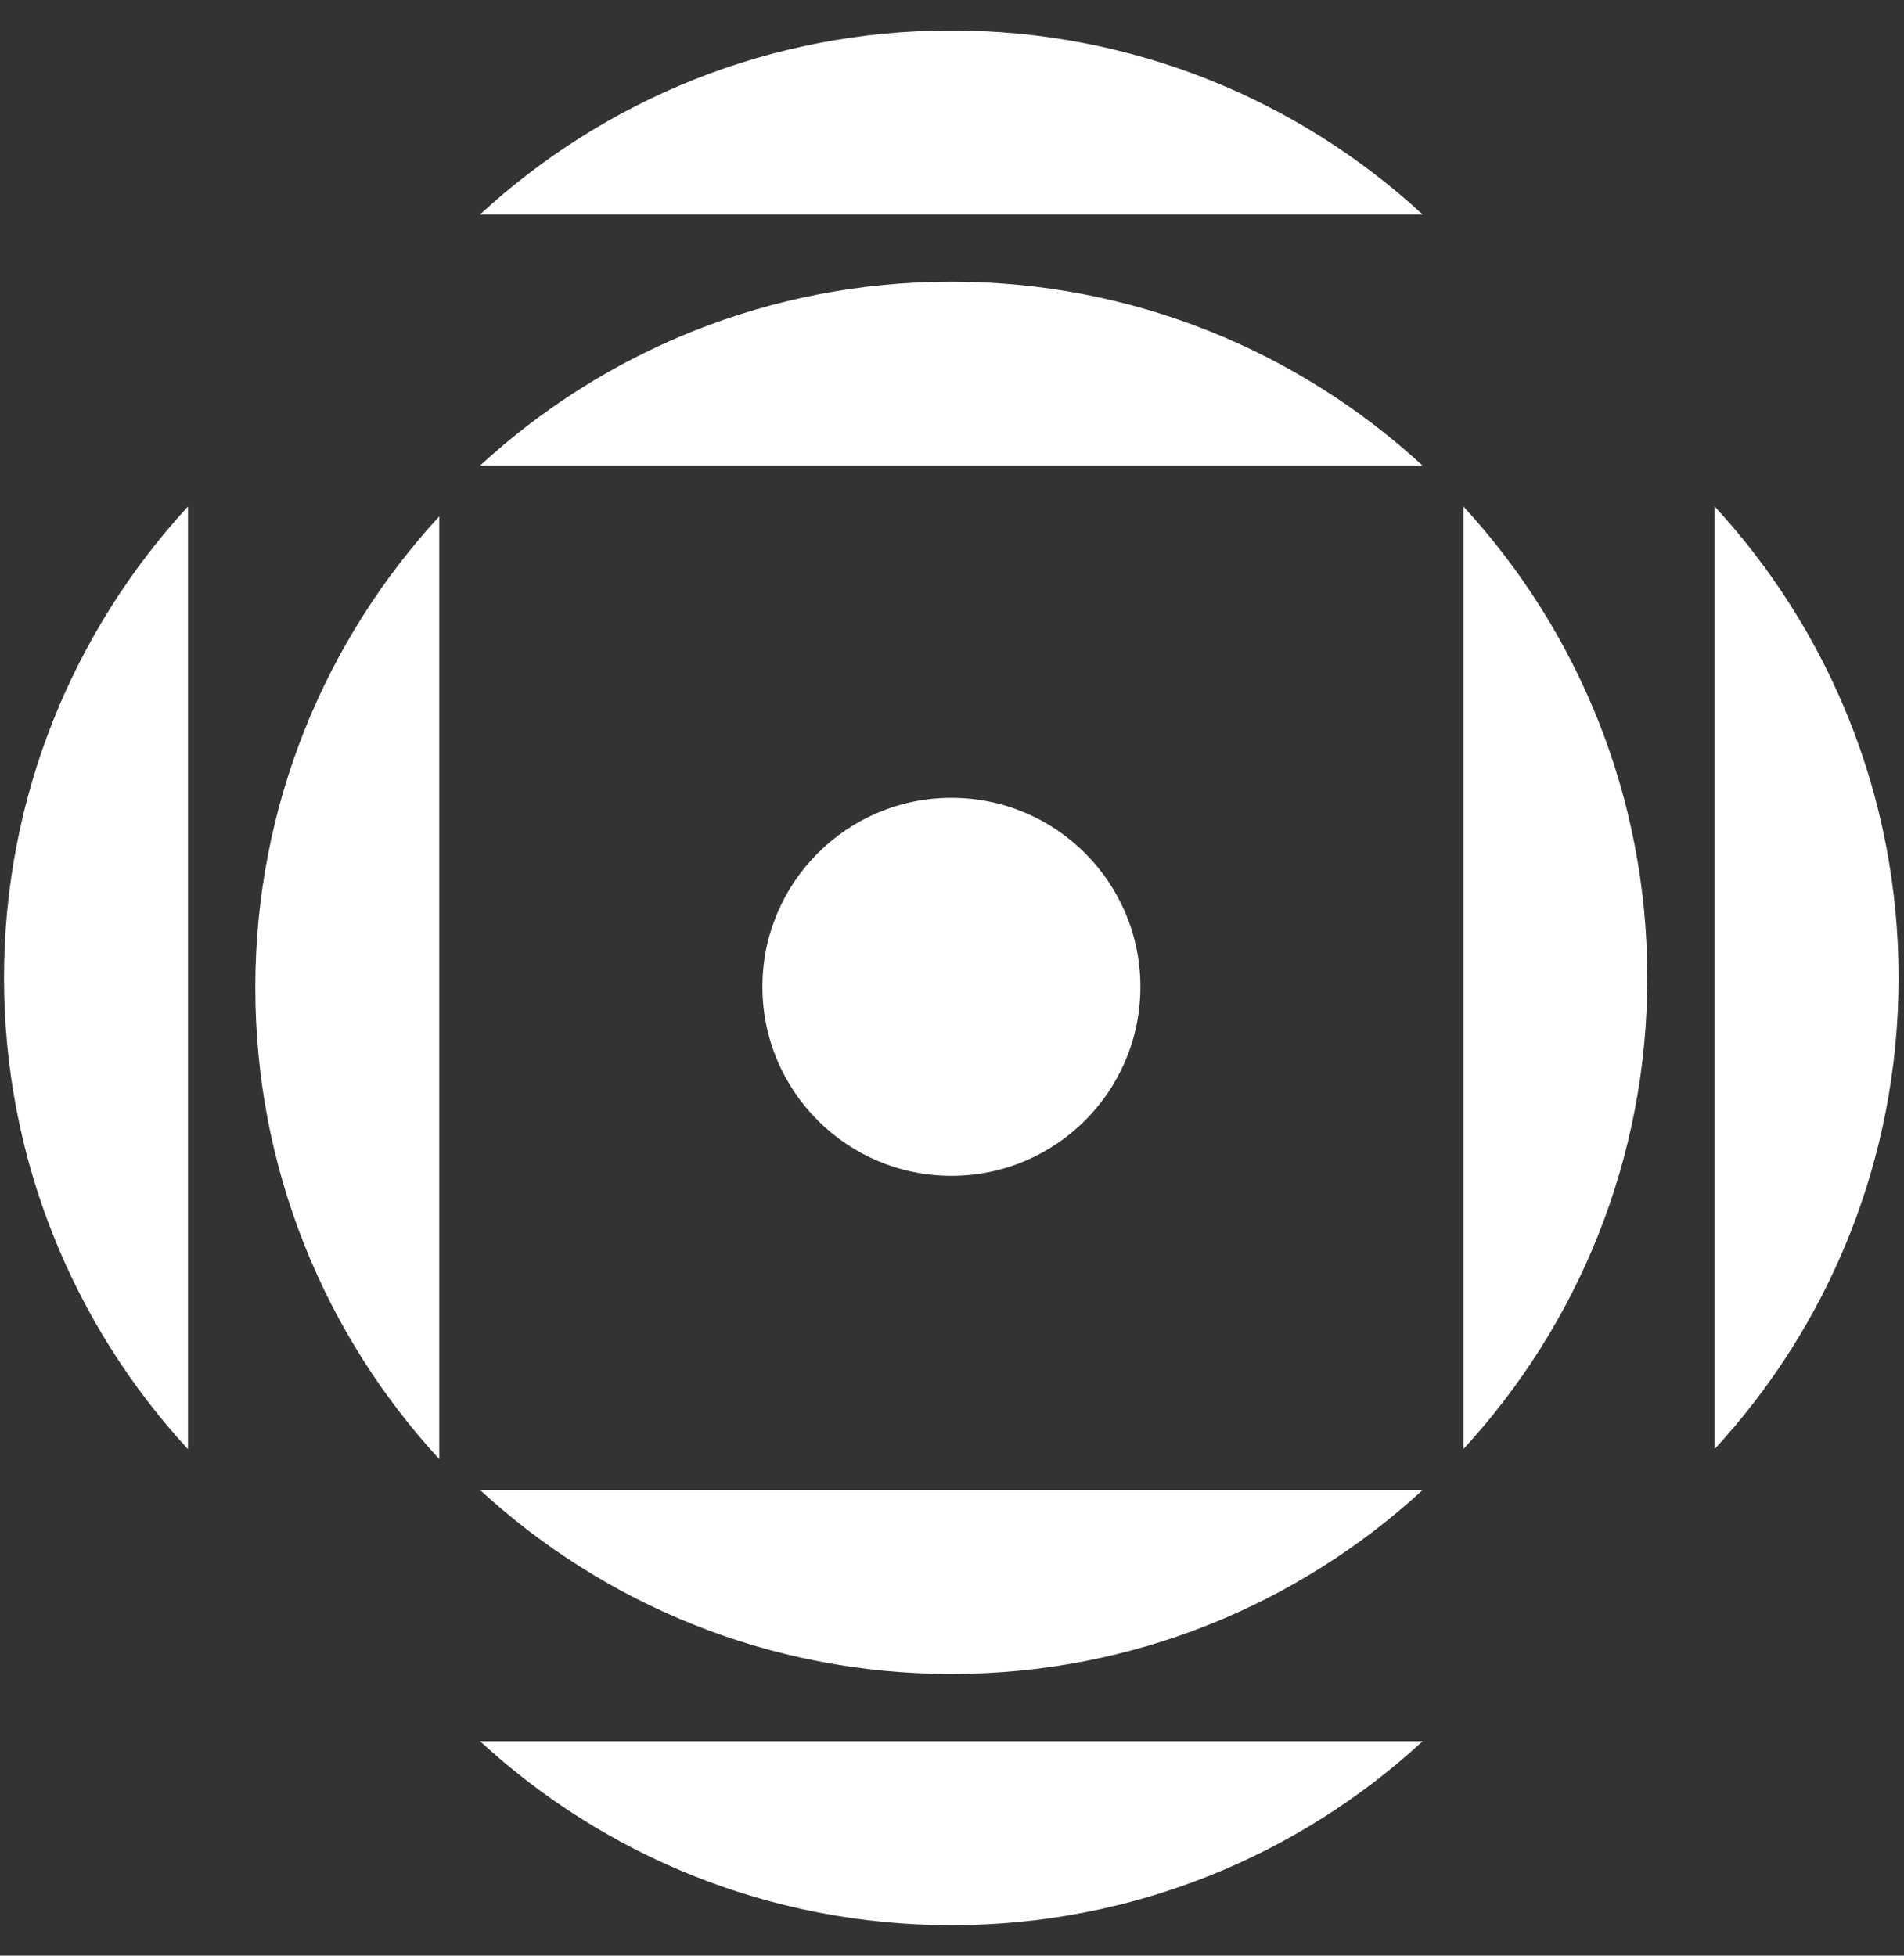
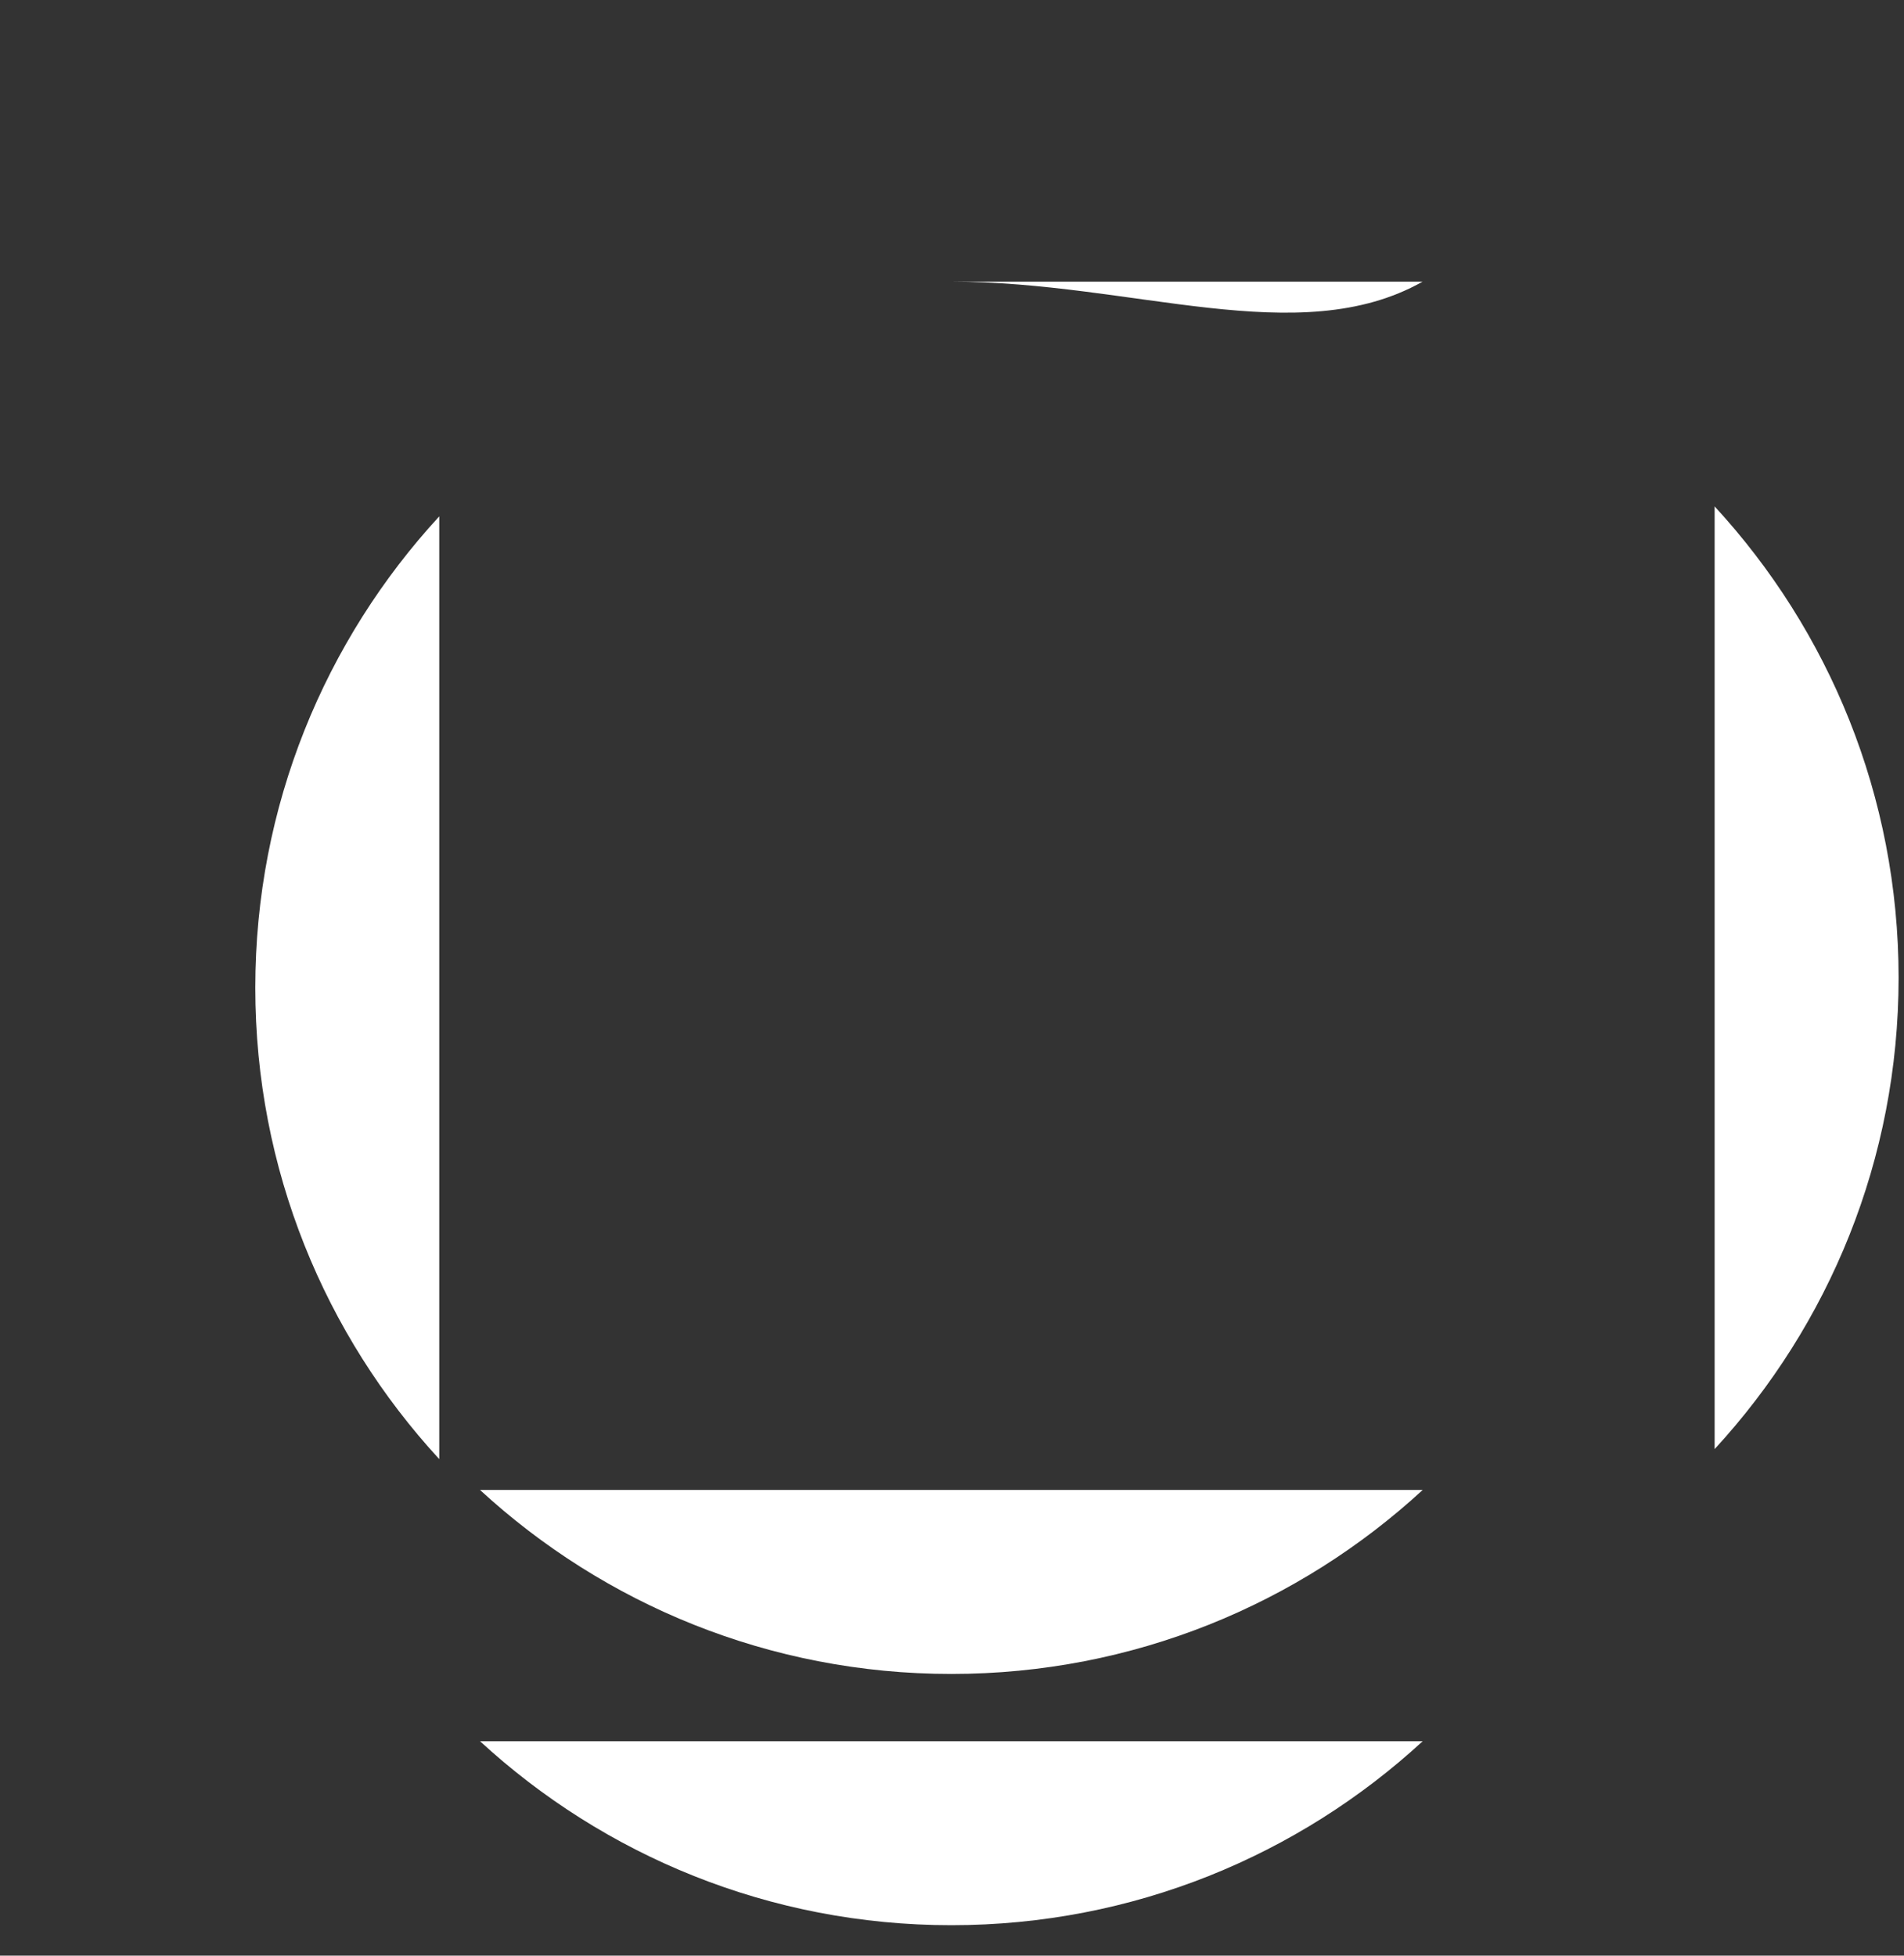
<svg xmlns="http://www.w3.org/2000/svg" width="37" height="38" viewBox="0 0 37 38" fill="none">
  <rect x="0" y="0" width="37" height="38" fill="#333333" stroke="none" />
  <path d="M18.487 32.526C22.022 32.526 25.237 31.169 27.647 28.951H9.328C11.738 31.169 14.953 32.526 18.487 32.526Z" fill="white" />
  <path d="M18.487 37.408C22.022 37.408 25.237 36.051 27.647 33.833H9.328C11.738 36.051 14.953 37.408 18.487 37.408Z" fill="white" />
-   <path d="M18.487 5.473C14.953 5.473 11.738 6.829 9.328 9.047H27.645C25.235 6.829 22.02 5.473 18.485 5.473H18.487Z" fill="white" />
-   <path d="M18.487 0.592C14.953 0.592 11.738 1.948 9.328 4.167H27.645C25.237 1.948 22.022 0.592 18.487 0.592Z" fill="white" />
-   <path d="M32.012 19C32.012 15.466 30.656 12.251 28.438 9.841V28.157C30.656 25.748 32.012 22.532 32.012 18.998V19Z" fill="white" />
+   <path d="M18.487 5.473H27.645C25.235 6.829 22.02 5.473 18.485 5.473H18.487Z" fill="white" />
  <path d="M36.895 18.999C36.895 15.465 35.539 12.249 33.32 9.84V28.157C35.539 25.747 36.895 22.532 36.895 18.997V18.999Z" fill="white" />
  <path d="M4.961 19.192C4.961 22.727 6.317 25.942 8.536 28.352V10.033C6.317 12.443 4.961 15.658 4.961 19.192Z" fill="white" />
-   <path d="M0.078 19C0.078 22.534 1.435 25.75 3.653 28.16V9.841C1.435 12.251 0.078 15.466 0.078 19Z" fill="white" />
-   <path d="M18.489 22.847C20.517 22.847 22.161 21.203 22.161 19.174C22.161 17.146 20.517 15.502 18.489 15.502C16.461 15.502 14.816 17.146 14.816 19.174C14.816 21.203 16.461 22.847 18.489 22.847Z" fill="white" />
</svg>